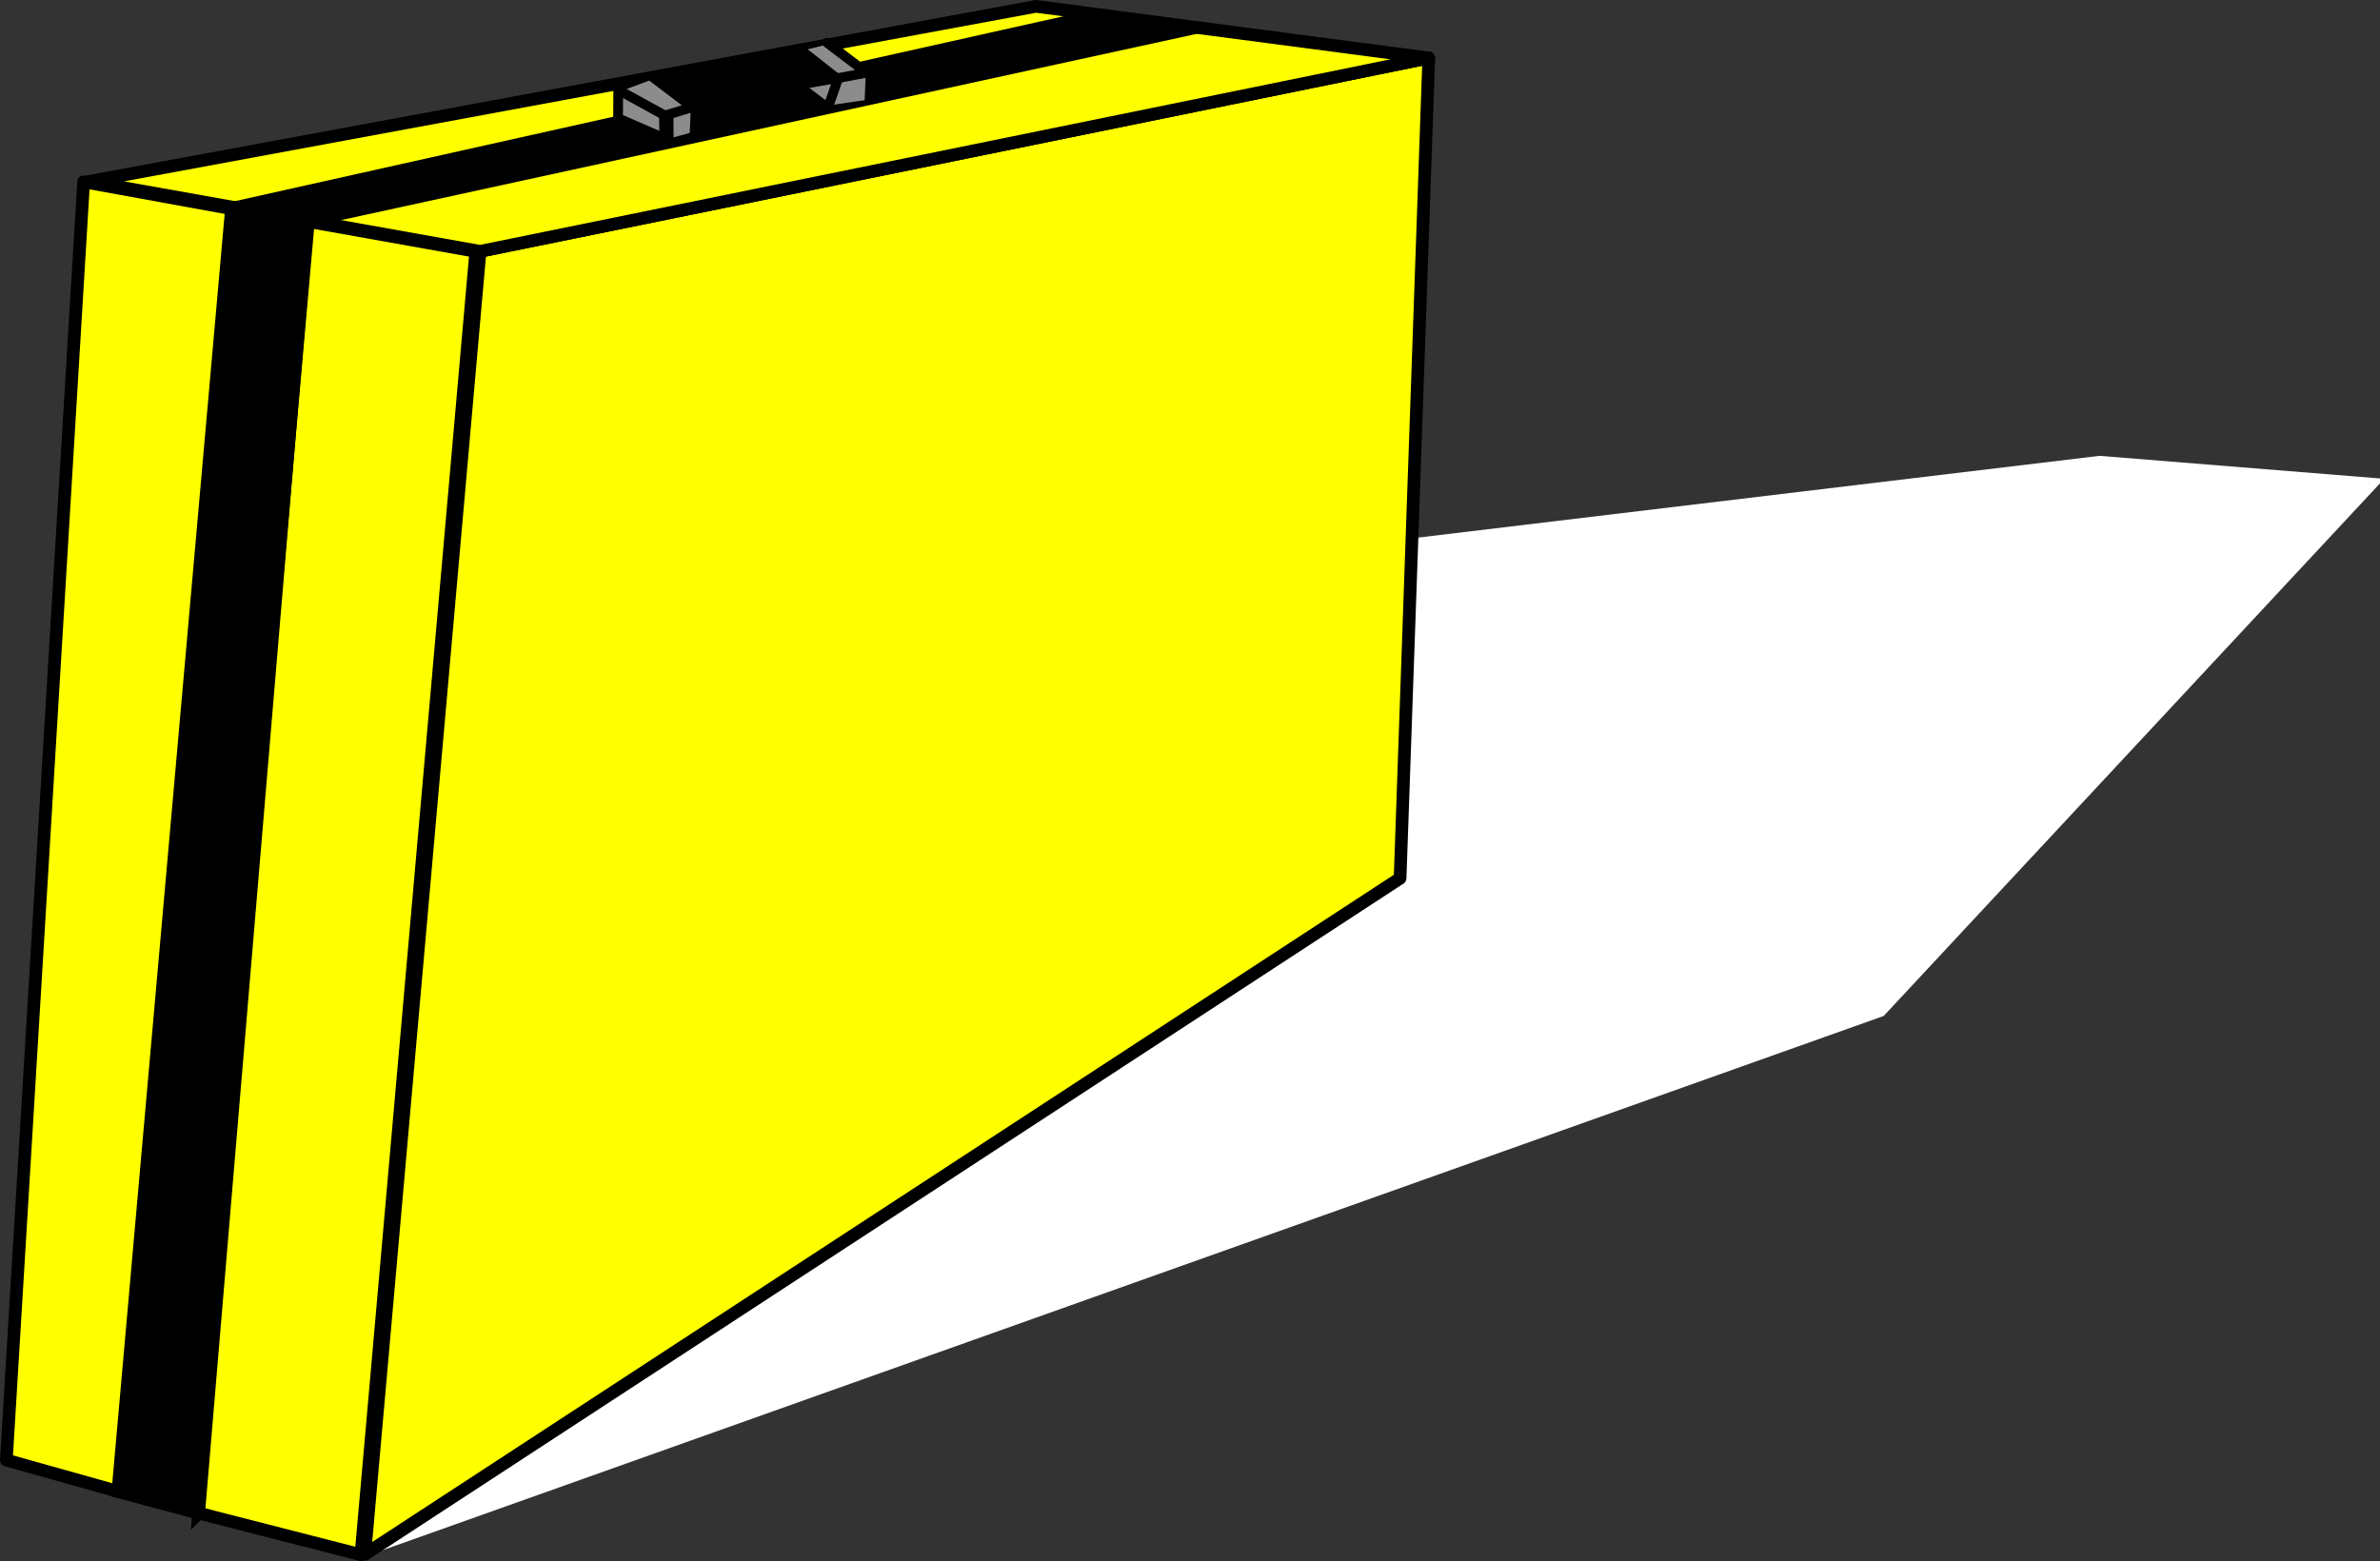
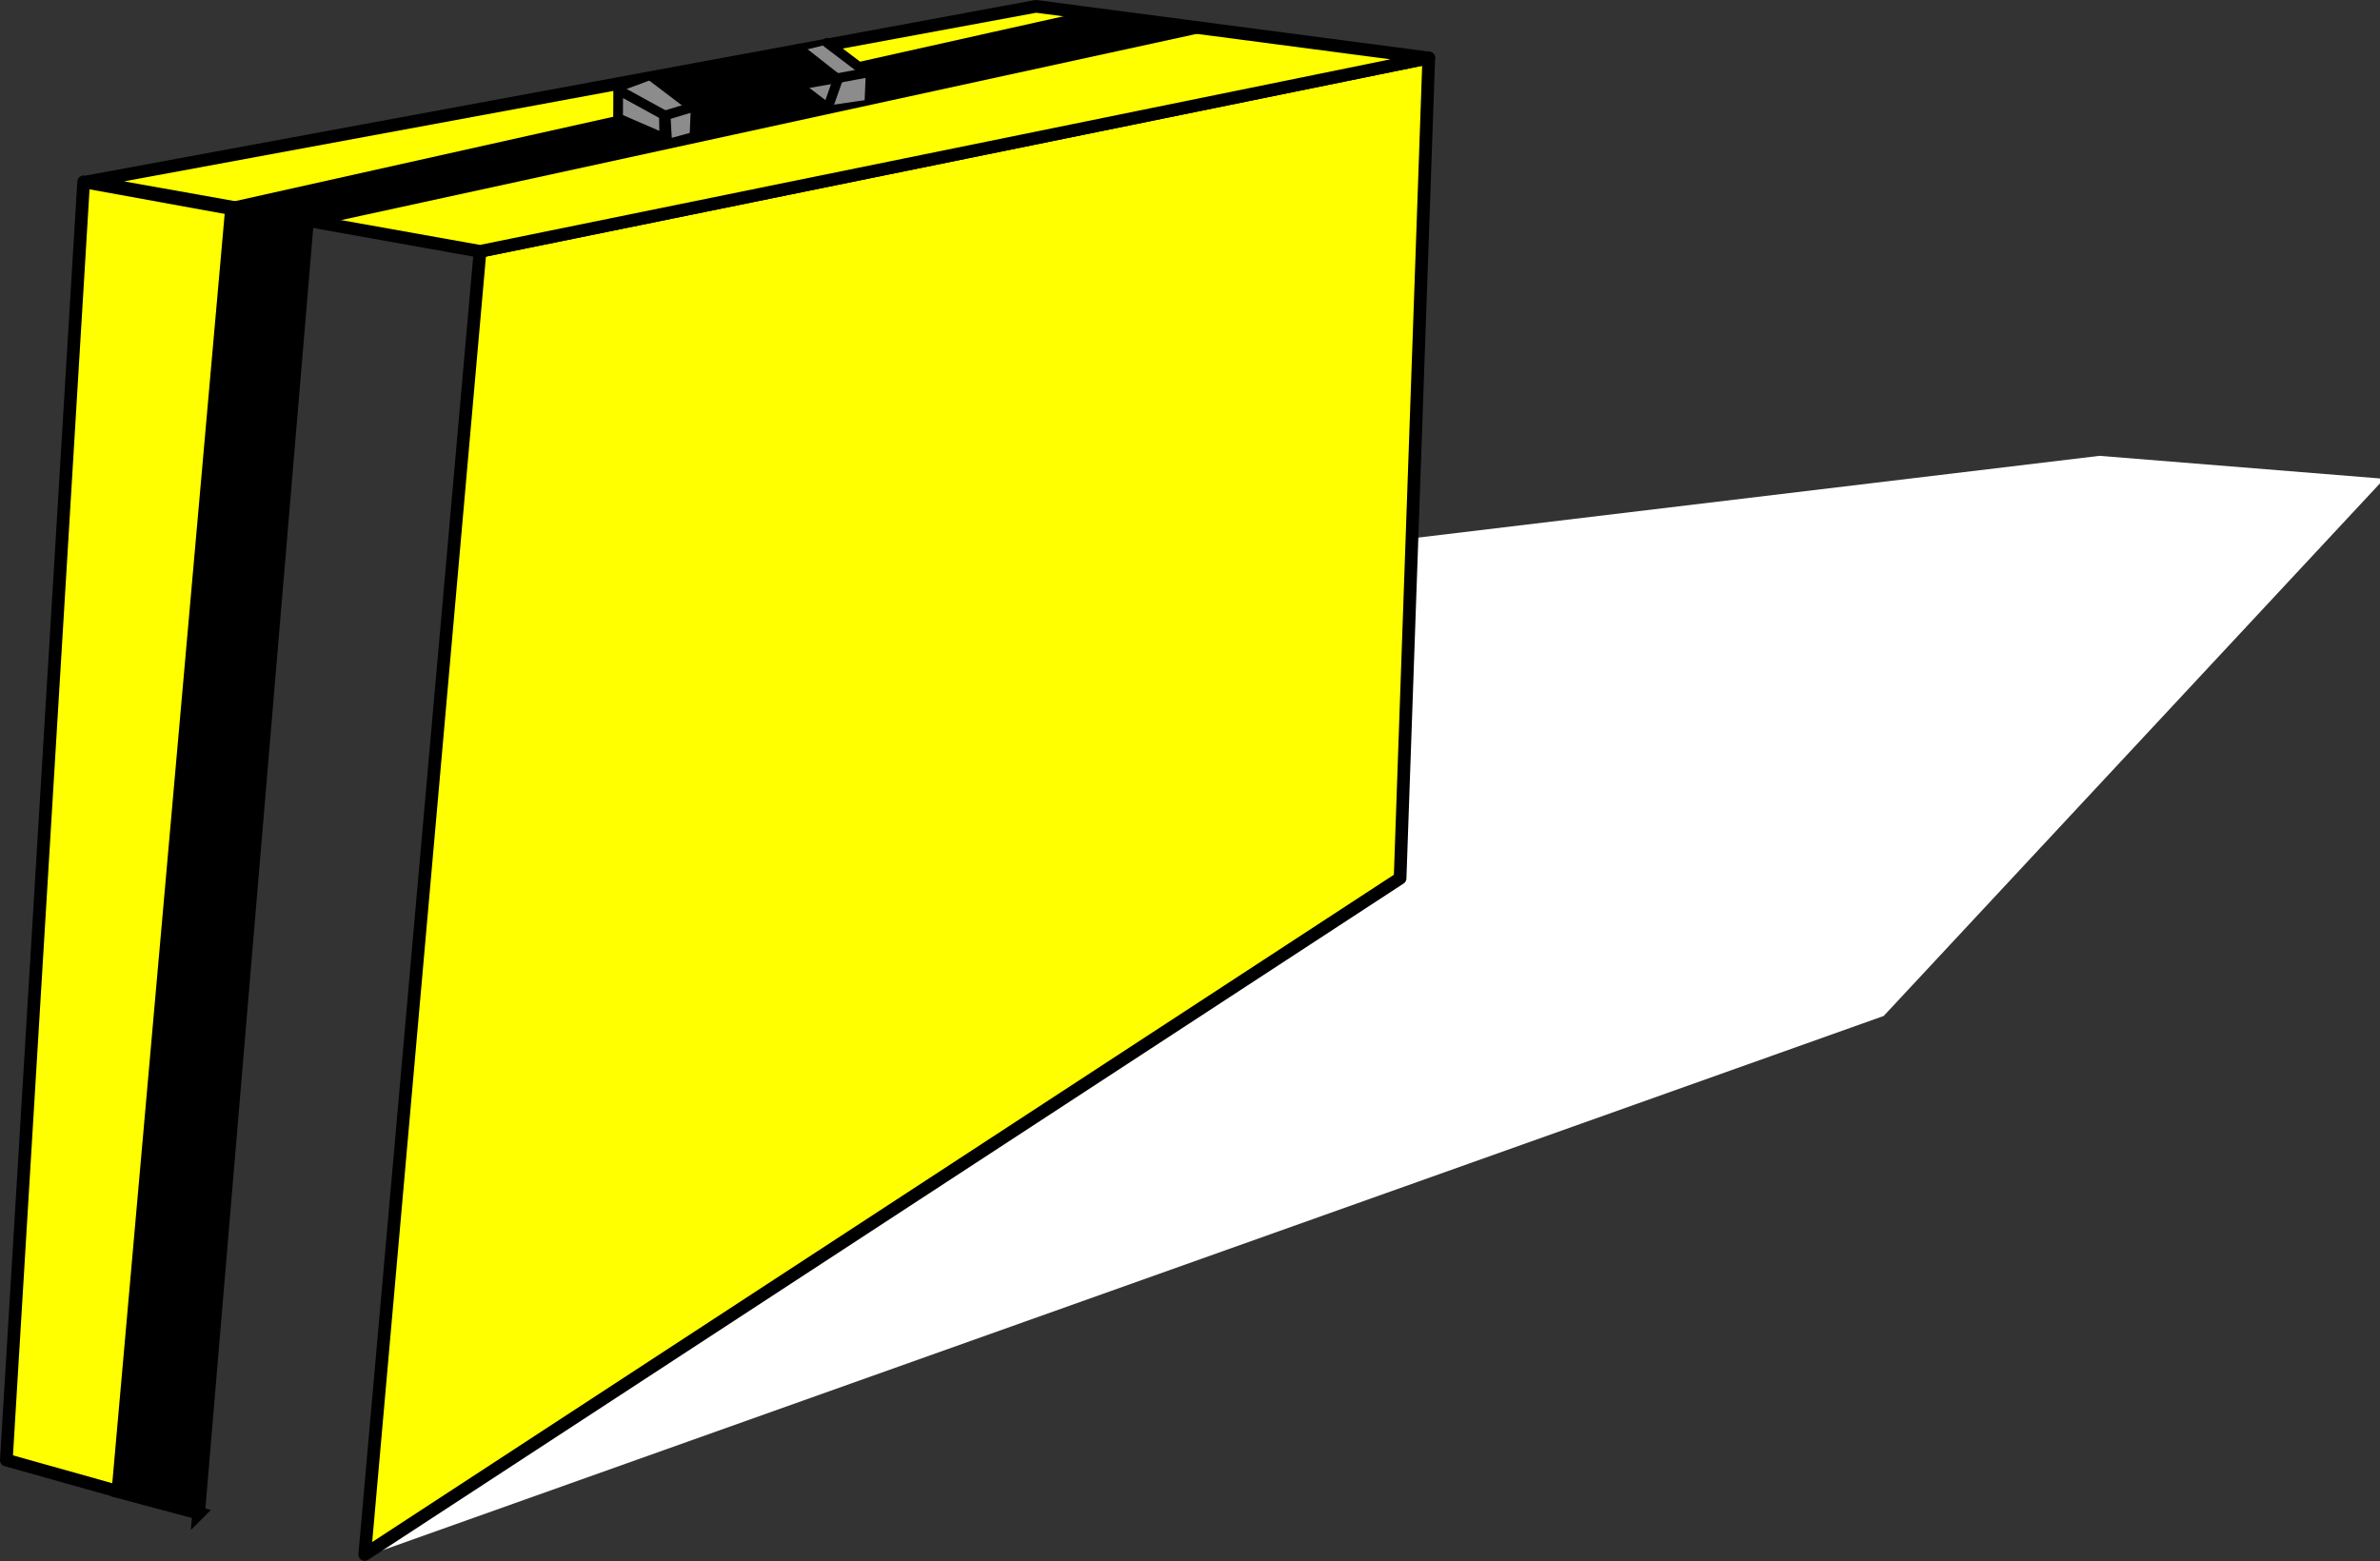
<svg xmlns="http://www.w3.org/2000/svg" width="563.097" height="369.408">
  <rect width="100%" height="100%" fill="#333333" stroke="none" />
  <title>yellow briefcase with black stripe</title>
  <g>
    <title>Layer 1</title>
    <g display="inline" id="layer1" />
    <g display="inline" id="layer2">
-       <path fill="#ffffff" fill-rule="evenodd" stroke-width="1px" id="path2172" d="m86.877,368.138l358.797,-127.723l118.423,-127.114l-67.36,-5.432l-162.967,19.556l-246.892,240.713z" />
+       <path fill="#ffffff" fill-rule="evenodd" stroke-width="1px" id="path2172" d="m86.877,368.138l358.797,-127.723l118.423,-127.114l-67.36,-5.432l-162.967,19.556l-246.892,240.713" />
      <path fill="#ffff00" fill-rule="evenodd" stroke="#000000" stroke-width="3" stroke-linecap="round" stroke-linejoin="round" stroke-miterlimit="4" id="path3147" d="m113.575,59.478l-27.28,308.366l244.96,-160.015l6.784,-194.114l-224.464,45.762z" />
-       <path fill="#ffff00" fill-rule="evenodd" stroke="#000000" stroke-width="3" stroke-linecap="round" stroke-linejoin="round" stroke-miterlimit="4" id="path3149" d="m112.575,59.478l-27.172,308.43l-39.431,-10.107l26.981,-305.381l39.622,7.058z" />
      <path fill="#ffff00" fill-rule="evenodd" stroke="#000000" stroke-width="3" stroke-linecap="round" stroke-linejoin="round" stroke-miterlimit="4" id="path3151" d="m113.575,59.478l-92.595,-16.535l224.122,-41.442l92.936,12.216l-224.464,45.762z" />
      <path fill="#000000" fill-rule="evenodd" stroke="#000000" stroke-width="3" stroke-miterlimit="4" id="path3153" d="m46.997,358.093l-19.262,-5.165l27.131,-303.629l17.853,3.316l-25.722,305.478z" />
      <path fill="#000000" fill-rule="evenodd" stroke="#000000" stroke-width="3" stroke-miterlimit="4" id="path3155" d="m282.055,6.714l-22.641,-3.068l-204.548,45.654l16.854,3.205l210.335,-45.79z" />
      <path fill="#ffff00" fill-rule="evenodd" stroke="#000000" stroke-width="3" stroke-linecap="round" stroke-linejoin="round" stroke-miterlimit="4" id="path4215" d="m54.771,49.383l-26.874,303.535l-26.397,-7.407l18.289,-302.484l34.983,6.356z" />
      <path fill="#8c8c8c" fill-rule="evenodd" stroke="#000000" stroke-width="1px" id="path3198" d="m198.654,18.073l-2.927,7.429l10.018,-1.463l0.113,-6.641l-7.204,0.675z" />
      <path fill="#8c8c8c" fill-rule="evenodd" stroke="#000000" stroke-width="1px" id="path3196" d="m188.974,11.656l6.979,-1.688l9.23,7.317l-7.542,1.126l-8.667,-6.754z" />
      <path fill="#8c8c8c" fill-rule="evenodd" stroke="#000000" stroke-width="1px" id="path3194" d="m189.199,19.874l9.793,-1.576l-3.264,6.866l-6.529,-5.291z" />
      <path fill="#8c8c8c" fill-rule="evenodd" stroke="#000000" stroke-width="1px" id="path3192" d="m158.469,33.269l5.741,-1.576l0.563,-5.853l-6.641,1.351l0.338,6.078z" />
      <path fill="#8c8c8c" fill-rule="evenodd" stroke="#000000" stroke-width="1px" id="path3190" d="m146.537,21.562l10.356,5.741l-0.225,4.84l-10.131,-3.827l0,-6.754z" />
      <path fill="#8c8c8c" fill-rule="evenodd" stroke="#000000" stroke-width="1px" id="path3188" d="m154.529,18.185l-7.542,2.814l10.806,6.529l5.966,-2.139l-9.23,-7.204z" />
      <path fill="#000000" fill-rule="evenodd" stroke="#000000" stroke-width="1px" id="path3186" d="m153.966,17.735l34.782,-6.078l9.681,7.429l-34.107,5.966l-10.356,-7.317z" />
      <path fill="none" fill-rule="evenodd" stroke="#000000" stroke-width="2.3" stroke-linecap="round" stroke-linejoin="round" stroke-miterlimit="4" id="path3160" d="m146.233,27.98l0.036,-6.709l10.803,5.933l0.118,5.537l-10.956,-4.761z" />
      <path fill="none" fill-rule="evenodd" stroke="#000000" stroke-width="2.3" stroke-linecap="round" stroke-linejoin="round" stroke-miterlimit="4" id="path3162" d="m157.374,27.32l6.251,-1.894" />
      <path fill="none" fill-rule="evenodd" stroke="#000000" stroke-width="2.3" stroke-linecap="round" stroke-linejoin="round" stroke-miterlimit="4" id="path3164" d="m154.331,18.176l10.234,7.764l-10.234,-7.764z" />
      <path fill="none" fill-rule="evenodd" stroke="#000000" stroke-width="2.3" stroke-linecap="round" stroke-linejoin="round" stroke-miterlimit="4" id="path3168" d="m164.571,26.057c0,0 -0.253,5.935 -0.253,5.935" />
-       <path fill="none" fill-rule="evenodd" stroke="#000000" stroke-width="2.3" stroke-miterlimit="4" id="path3170" d="m158.194,27.446l0,6.124" />
      <path fill="none" fill-rule="evenodd" stroke="#000000" stroke-width="2.3" stroke-linecap="round" stroke-linejoin="round" stroke-miterlimit="4" id="path3174" d="m204.994,17.226l-6.645,1.237l-2.502,7.104l-6.609,-5.05" />
      <path fill="none" fill-rule="evenodd" stroke="#000000" stroke-width="2.3" stroke-linecap="round" stroke-linejoin="round" stroke-miterlimit="4" id="path3176" d="m195.7,10.125l10.234,7.764l-10.234,-7.764z" />
      <path fill="none" fill-rule="evenodd" stroke="#000000" stroke-width="2.3" stroke-linecap="round" stroke-linejoin="round" stroke-miterlimit="4" id="path3178" d="m205.978,17.634c0,0 -0.253,5.935 -0.253,5.935" />
      <path fill="none" fill-rule="evenodd" stroke="#000000" stroke-width="2.3" stroke-linecap="round" stroke-miterlimit="4" id="path3182" d="m188.993,11.473l9.107,7.167" />
      <path fill="none" fill-rule="evenodd" stroke="#000000" stroke-width="2.389" stroke-linecap="round" stroke-miterlimit="4" id="path3184" d="m162.995,25.468c0.861,-0.519 34.456,-7.271 34.456,-7.271" />
    </g>
    <g display="inline" id="layer3" />
  </g>
</svg>